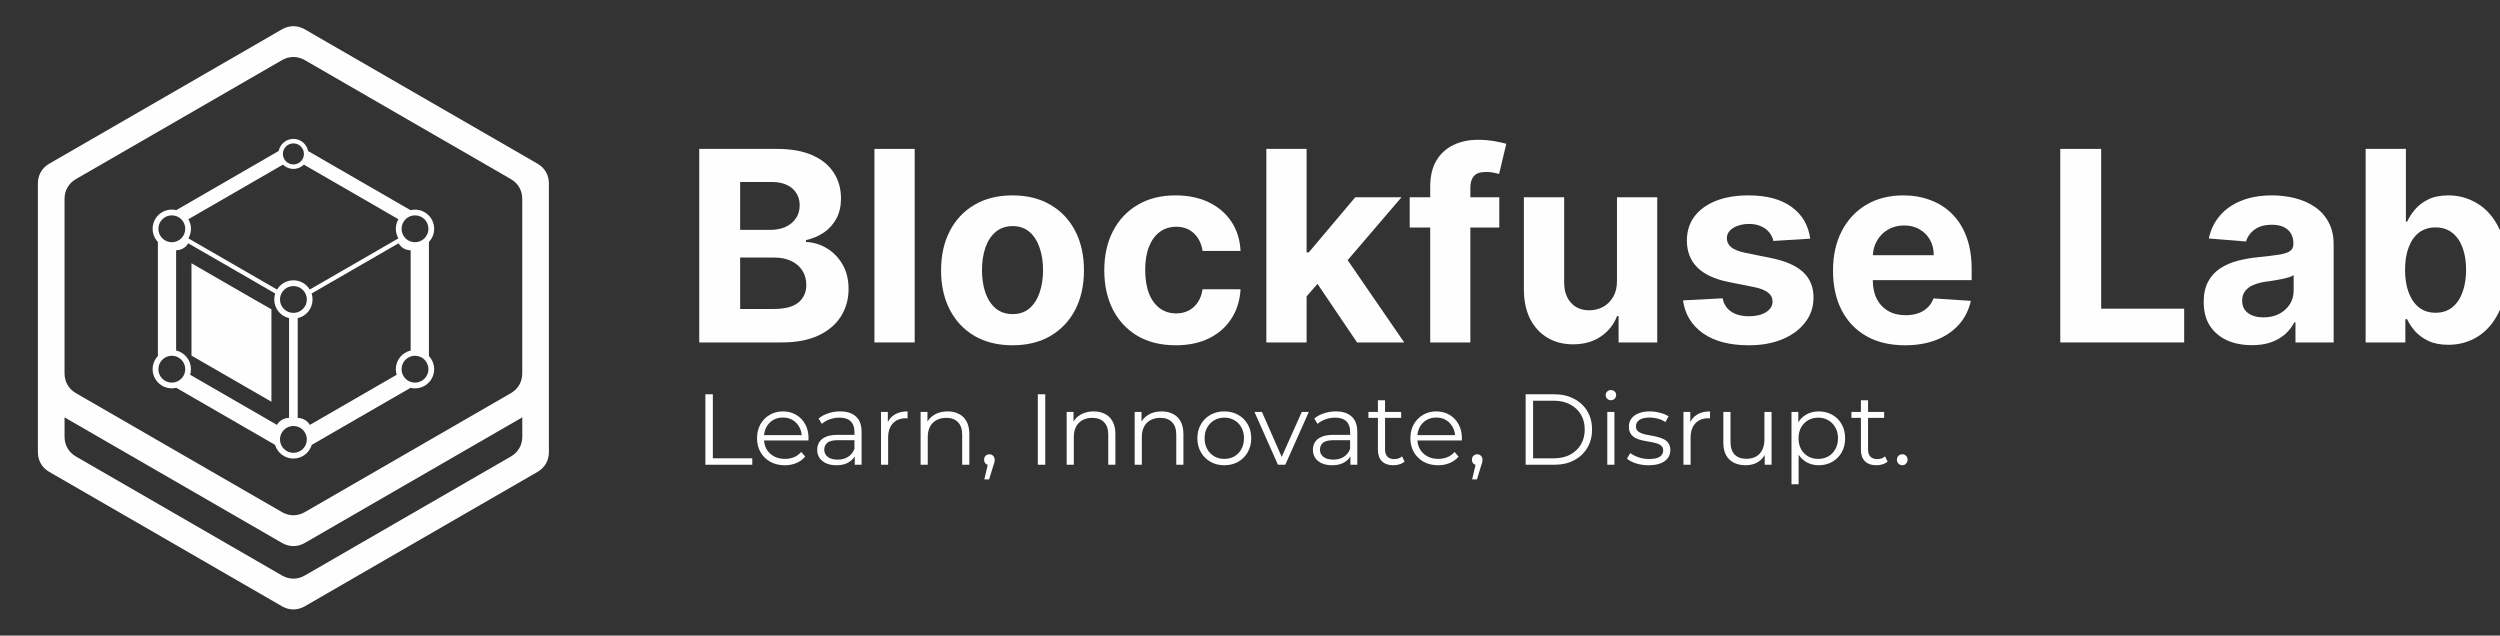
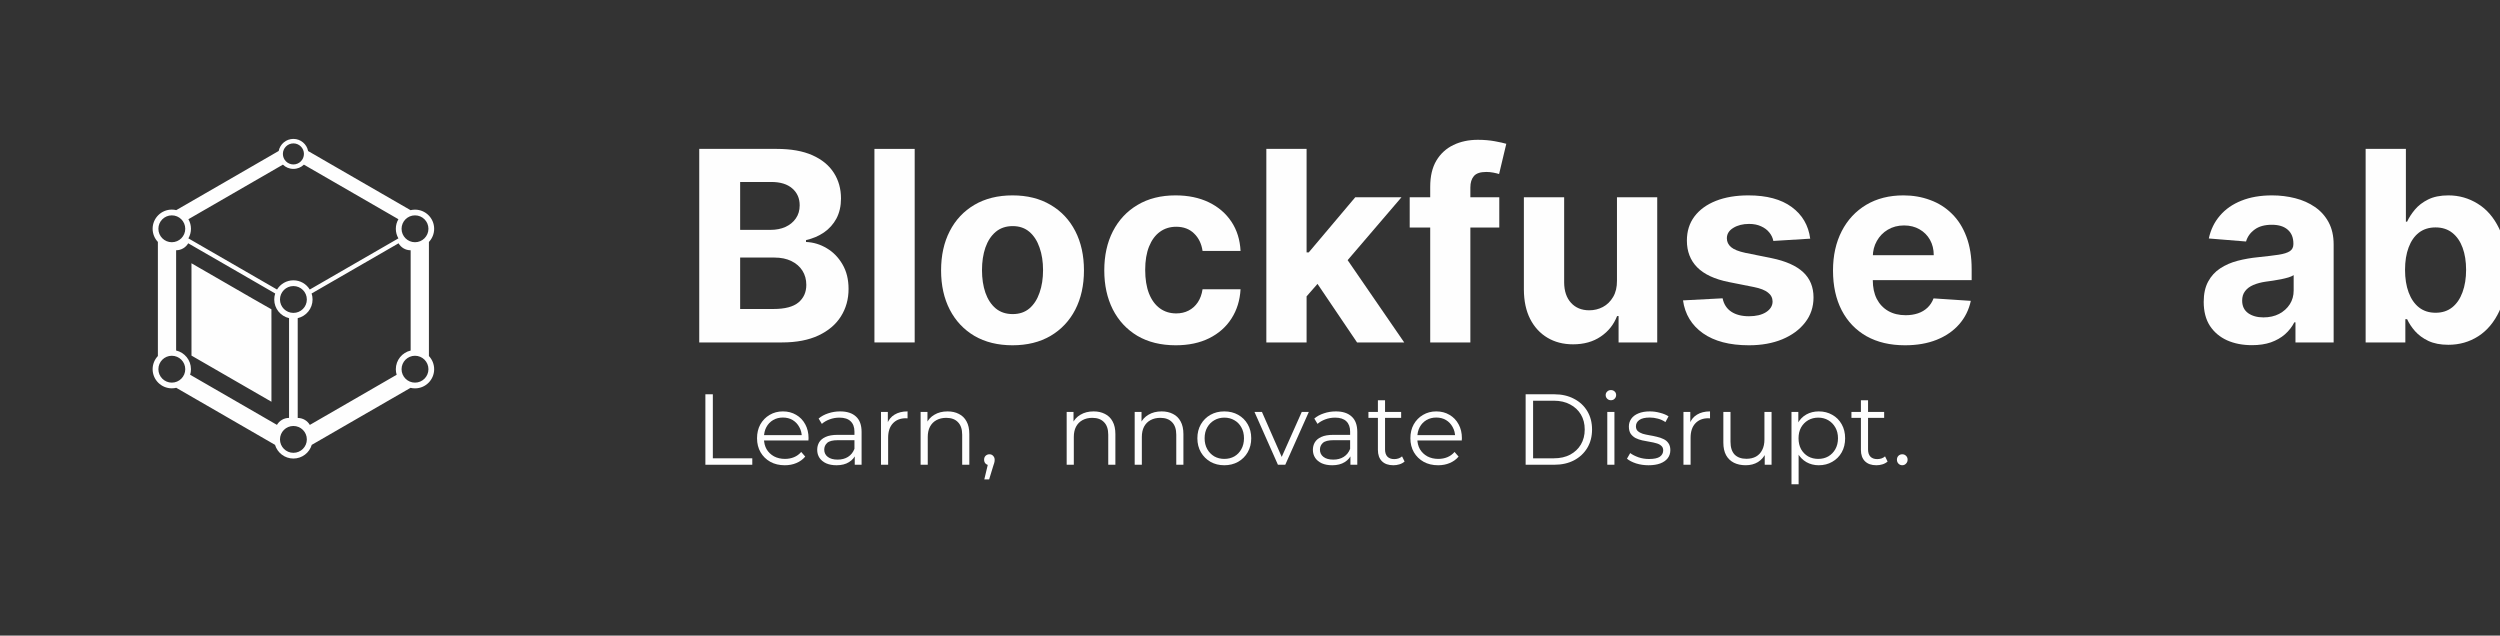
<svg xmlns="http://www.w3.org/2000/svg" width="118" height="30" viewBox="0 0 118 30" fill="none">
  <rect x="0" y="0" width="118" height="30" fill="#333333" stroke="none" />
  <g clip-path="url(#clip0_10078_1662)">
-     <path fill-rule="evenodd" clip-rule="evenodd" d="M14.385 28.617L19.878 25.444L25.371 22.273C25.712 22.075 25.908 21.738 25.908 21.343V18.974V18.089V15V8.656C25.908 8.262 25.712 7.923 25.371 7.726L19.878 4.556L14.385 1.384C14.044 1.187 13.652 1.187 13.311 1.384L7.818 4.556L2.325 7.726C1.983 7.923 1.788 8.262 1.788 8.656V15V18.089V18.974V21.343C1.788 21.738 1.983 22.076 2.325 22.273L7.818 25.444L13.311 28.617C13.652 28.814 14.044 28.814 14.385 28.617ZM24.65 19.7L19.878 22.455L14.386 25.627C14.044 25.825 13.653 25.825 13.312 25.627L7.819 22.455L3.047 19.7V20.616C3.047 21.011 3.243 21.349 3.583 21.546L8.448 24.355L13.312 27.164C13.653 27.361 14.045 27.361 14.386 27.164L19.25 24.355L24.115 21.546C24.456 21.349 24.652 21.011 24.652 20.616V19.7H24.65ZM3.583 18.557L8.447 21.365L13.312 24.173C13.653 24.37 14.044 24.37 14.386 24.173L19.25 21.365L24.113 18.557C24.455 18.36 24.65 18.022 24.65 17.627V15V9.383C24.65 8.988 24.455 8.65 24.113 8.453L19.25 5.646L14.386 2.837C14.044 2.64 13.653 2.64 13.312 2.837L8.447 5.646L3.583 8.453C3.242 8.65 3.046 8.988 3.046 9.383V15V17.627C3.046 18.022 3.242 18.36 3.583 18.557Z" fill="#FEFEFE" />
    <path fill-rule="evenodd" clip-rule="evenodd" d="M13.644 15.017C13.243 14.924 12.944 14.564 12.944 14.136C12.944 14.036 12.96 13.942 12.989 13.853L10.979 12.691L8.884 11.483C8.77 11.68 8.557 11.812 8.313 11.812V14.23V16.544C8.714 16.637 9.013 16.997 9.013 17.425C9.013 17.517 9 17.605 8.974 17.688L10.978 18.845L13.072 20.054C13.186 19.858 13.399 19.725 13.643 19.725V15.015L13.644 15.017ZM13.076 13.666C13.235 13.405 13.521 13.231 13.848 13.231C14.176 13.231 14.462 13.405 14.621 13.666L16.718 12.455L18.805 11.251C18.727 11.118 18.683 10.963 18.683 10.799C18.683 10.634 18.727 10.48 18.805 10.347L16.718 9.142L14.344 7.771C14.216 7.896 14.041 7.972 13.848 7.972C13.655 7.972 13.481 7.896 13.353 7.771L10.979 9.142L8.892 10.347C8.969 10.48 9.013 10.634 9.013 10.799C9.013 10.963 8.969 11.118 8.892 11.251L10.979 12.455L13.076 13.666ZM14.707 13.852C14.737 13.941 14.753 14.036 14.753 14.136C14.753 14.564 14.454 14.924 14.052 15.017V19.727C14.297 19.727 14.509 19.859 14.624 20.056L16.718 18.847L18.722 17.689C18.696 17.606 18.683 17.518 18.683 17.427C18.683 16.998 18.982 16.638 19.383 16.546V14.232V11.813C19.138 11.813 18.926 11.681 18.812 11.484L16.717 12.693L14.707 13.853L14.707 13.852ZM13.153 7.129C13.217 6.803 13.504 6.556 13.848 6.556C14.193 6.556 14.48 6.803 14.543 7.129L17.046 8.575L19.377 9.92C19.445 9.904 19.515 9.895 19.588 9.895C20.087 9.895 20.492 10.3 20.492 10.799C20.492 11.04 20.398 11.259 20.245 11.421V14.114V16.805C20.398 16.967 20.492 17.187 20.492 17.427C20.492 17.926 20.087 18.331 19.588 18.331C19.515 18.331 19.445 18.322 19.377 18.306L17.046 19.651L14.715 20.997C14.604 21.37 14.258 21.643 13.848 21.643C13.439 21.643 13.093 21.37 12.981 20.997L10.65 19.65L8.319 18.304C8.252 18.321 8.181 18.329 8.109 18.329C7.61 18.329 7.204 17.924 7.204 17.425C7.204 17.185 7.299 16.966 7.452 16.804V14.111V11.419C7.299 11.257 7.204 11.038 7.204 10.797C7.204 10.298 7.609 9.893 8.109 9.893C8.181 9.893 8.252 9.901 8.319 9.918L10.65 8.573L13.152 7.127L13.153 7.129ZM9.372 12.62L10.168 13.079L11.931 14.097L12.811 14.598L12.811 14.992H12.812V15.248V15.479V15.709V18.962L10.925 17.873L9.038 16.784V14.605V13.53V13.108V12.814L9.037 12.426L9.372 12.62ZM13.849 21.373C13.499 21.373 13.215 21.09 13.215 20.74C13.215 20.39 13.499 20.106 13.849 20.106C14.199 20.106 14.483 20.39 14.483 20.74C14.483 21.09 14.199 21.373 13.849 21.373ZM8.109 18.06C7.759 18.06 7.476 17.776 7.476 17.426C7.476 17.076 7.76 16.792 8.109 16.792C8.46 16.792 8.744 17.076 8.744 17.426C8.744 17.776 8.46 18.06 8.109 18.06ZM19.588 11.433C19.238 11.433 18.954 11.149 18.954 10.799C18.954 10.449 19.238 10.165 19.588 10.165C19.939 10.165 20.222 10.449 20.222 10.799C20.222 11.149 19.938 11.433 19.588 11.433ZM8.109 11.433C7.759 11.433 7.476 11.149 7.476 10.799C7.476 10.449 7.76 10.165 8.109 10.165C8.46 10.165 8.744 10.449 8.744 10.799C8.744 11.149 8.46 11.433 8.109 11.433ZM19.588 18.06C19.238 18.06 18.954 17.776 18.954 17.426C18.954 17.076 19.238 16.792 19.588 16.792C19.939 16.792 20.222 17.076 20.222 17.426C20.222 17.776 19.938 18.06 19.588 18.06ZM13.849 7.762C13.575 7.762 13.352 7.539 13.352 7.265C13.352 6.991 13.575 6.768 13.849 6.768C14.123 6.768 14.346 6.991 14.346 7.265C14.346 7.539 14.123 7.762 13.849 7.762ZM13.849 14.769C13.499 14.769 13.215 14.486 13.215 14.136C13.215 13.786 13.499 13.502 13.849 13.502C14.199 13.502 14.483 13.786 14.483 14.136C14.483 14.486 14.199 14.769 13.849 14.769Z" fill="#FEFEFE" />
    <path d="M111.658 16.163V7.028H113.558V10.462H113.616C113.7 10.278 113.82 10.091 113.978 9.9C114.138 9.707 114.346 9.546 114.602 9.418C114.861 9.288 115.182 9.222 115.566 9.222C116.065 9.222 116.526 9.353 116.948 9.615C117.371 9.873 117.708 10.264 117.961 10.788C118.214 11.308 118.34 11.961 118.34 12.746C118.34 13.51 118.217 14.156 117.97 14.682C117.726 15.205 117.393 15.602 116.971 15.873C116.551 16.141 116.082 16.274 115.561 16.274C115.192 16.274 114.879 16.213 114.62 16.092C114.364 15.97 114.155 15.816 113.991 15.632C113.828 15.445 113.703 15.256 113.616 15.066H113.532V16.163H111.658ZM113.518 12.737C113.518 13.145 113.575 13.5 113.688 13.803C113.801 14.107 113.964 14.343 114.178 14.512C114.393 14.679 114.653 14.762 114.959 14.762C115.268 14.762 115.53 14.678 115.744 14.508C115.958 14.336 116.12 14.098 116.23 13.794C116.343 13.488 116.4 13.136 116.4 12.737C116.4 12.342 116.345 11.994 116.235 11.693C116.125 11.393 115.963 11.158 115.749 10.989C115.534 10.819 115.271 10.734 114.959 10.734C114.65 10.734 114.388 10.816 114.174 10.98C113.963 11.143 113.801 11.375 113.688 11.676C113.575 11.976 113.518 12.33 113.518 12.737Z" fill="#FEFEFE" />
    <path d="M106.29 16.292C105.853 16.292 105.463 16.216 105.121 16.065C104.779 15.91 104.509 15.683 104.309 15.382C104.113 15.079 104.015 14.701 104.015 14.249C104.015 13.869 104.085 13.549 104.225 13.29C104.364 13.032 104.555 12.823 104.795 12.666C105.036 12.508 105.31 12.389 105.616 12.309C105.925 12.229 106.25 12.172 106.589 12.139C106.987 12.098 107.308 12.059 107.552 12.023C107.796 11.985 107.973 11.928 108.083 11.854C108.193 11.78 108.248 11.67 108.248 11.524V11.497C108.248 11.215 108.159 10.996 107.98 10.841C107.805 10.687 107.555 10.609 107.231 10.609C106.889 10.609 106.617 10.685 106.415 10.837C106.212 10.986 106.079 11.173 106.013 11.399L104.256 11.256C104.345 10.84 104.52 10.48 104.782 10.177C105.044 9.87 105.381 9.636 105.795 9.472C106.211 9.305 106.693 9.222 107.24 9.222C107.621 9.222 107.985 9.267 108.333 9.356C108.684 9.445 108.994 9.583 109.265 9.771C109.539 9.958 109.754 10.199 109.912 10.493C110.069 10.785 110.148 11.134 110.148 11.542V16.163H108.346V15.213H108.293C108.183 15.427 108.035 15.616 107.851 15.779C107.667 15.94 107.445 16.066 107.186 16.159C106.928 16.248 106.629 16.292 106.29 16.292ZM106.834 14.981C107.114 14.981 107.36 14.926 107.574 14.816C107.789 14.703 107.957 14.551 108.079 14.361C108.2 14.171 108.261 13.955 108.261 13.714V12.987C108.202 13.026 108.12 13.061 108.016 13.094C107.915 13.124 107.8 13.152 107.673 13.179C107.545 13.203 107.417 13.225 107.289 13.246C107.161 13.264 107.045 13.28 106.941 13.295C106.718 13.327 106.523 13.38 106.357 13.451C106.19 13.522 106.061 13.619 105.969 13.741C105.876 13.86 105.83 14.008 105.83 14.187C105.83 14.446 105.924 14.643 106.111 14.78C106.302 14.914 106.543 14.981 106.834 14.981Z" fill="#FEFEFE" />
-     <path d="M97.245 16.163V7.028H99.176V14.57H103.093V16.163H97.245Z" fill="#FEFEFE" />
    <path d="M89.917 16.297C89.212 16.297 88.606 16.154 88.097 15.868C87.591 15.58 87.202 15.173 86.928 14.646C86.655 14.117 86.518 13.491 86.518 12.768C86.518 12.064 86.655 11.445 86.928 10.913C87.202 10.38 87.587 9.966 88.084 9.668C88.583 9.371 89.169 9.222 89.841 9.222C90.293 9.222 90.714 9.295 91.103 9.441C91.496 9.583 91.838 9.799 92.129 10.088C92.424 10.376 92.653 10.739 92.816 11.176C92.98 11.61 93.062 12.119 93.062 12.701V13.223H87.276V12.046H91.273C91.273 11.772 91.214 11.53 91.095 11.319C90.976 11.107 90.811 10.943 90.6 10.823C90.391 10.702 90.149 10.641 89.872 10.641C89.584 10.641 89.328 10.708 89.105 10.841C88.885 10.972 88.713 11.149 88.588 11.372C88.463 11.592 88.399 11.838 88.396 12.108V13.228C88.396 13.567 88.458 13.86 88.583 14.107C88.711 14.353 88.891 14.544 89.123 14.678C89.355 14.811 89.63 14.878 89.948 14.878C90.159 14.878 90.353 14.848 90.528 14.789C90.704 14.73 90.854 14.64 90.979 14.521C91.103 14.402 91.199 14.257 91.264 14.084L93.022 14.2C92.932 14.623 92.749 14.991 92.473 15.306C92.199 15.619 91.846 15.863 91.411 16.038C90.98 16.21 90.482 16.297 89.917 16.297Z" fill="#FEFEFE" />
    <path d="M85.442 11.265L83.702 11.372C83.672 11.223 83.609 11.09 83.51 10.971C83.412 10.849 83.283 10.752 83.122 10.681C82.965 10.607 82.776 10.569 82.556 10.569C82.261 10.569 82.013 10.632 81.811 10.757C81.609 10.879 81.508 11.042 81.508 11.247C81.508 11.411 81.573 11.549 81.704 11.662C81.835 11.775 82.059 11.866 82.377 11.934L83.618 12.184C84.284 12.321 84.78 12.541 85.107 12.844C85.434 13.148 85.598 13.546 85.598 14.04C85.598 14.489 85.466 14.883 85.201 15.222C84.939 15.561 84.579 15.825 84.121 16.016C83.667 16.203 83.142 16.297 82.547 16.297C81.64 16.297 80.917 16.108 80.379 15.73C79.844 15.35 79.53 14.832 79.438 14.178L81.307 14.08C81.363 14.356 81.5 14.568 81.717 14.713C81.934 14.856 82.212 14.927 82.551 14.927C82.885 14.927 83.152 14.863 83.354 14.736C83.559 14.605 83.664 14.437 83.666 14.232C83.664 14.059 83.591 13.918 83.448 13.808C83.305 13.695 83.085 13.608 82.788 13.549L81.601 13.313C80.932 13.179 80.434 12.947 80.107 12.617C79.783 12.287 79.621 11.866 79.621 11.354C79.621 10.914 79.74 10.535 79.978 10.217C80.219 9.899 80.556 9.653 80.99 9.481C81.427 9.308 81.939 9.222 82.525 9.222C83.39 9.222 84.071 9.405 84.568 9.771C85.067 10.137 85.359 10.635 85.442 11.265Z" fill="#FEFEFE" />
    <path d="M76.321 13.246V9.312H78.221V16.163H76.397V14.918H76.326C76.171 15.32 75.914 15.643 75.554 15.886C75.197 16.13 74.761 16.252 74.247 16.252C73.789 16.252 73.386 16.148 73.038 15.94C72.69 15.732 72.418 15.436 72.222 15.052C72.028 14.669 71.93 14.209 71.927 13.674V9.312H73.828V13.335C73.831 13.739 73.939 14.059 74.153 14.294C74.367 14.529 74.654 14.646 75.014 14.646C75.243 14.646 75.457 14.594 75.656 14.49C75.856 14.383 76.016 14.226 76.138 14.018C76.263 13.809 76.324 13.552 76.321 13.246Z" fill="#FEFEFE" />
    <path d="M70.766 9.311V10.739H66.538V9.311H70.766ZM67.506 16.163V8.816C67.506 8.32 67.602 7.908 67.796 7.581C67.992 7.254 68.26 7.008 68.599 6.845C68.938 6.681 69.323 6.599 69.754 6.599C70.045 6.599 70.311 6.622 70.552 6.666C70.796 6.711 70.978 6.751 71.097 6.787L70.757 8.214C70.683 8.19 70.591 8.168 70.481 8.147C70.374 8.126 70.264 8.116 70.151 8.116C69.871 8.116 69.677 8.181 69.567 8.312C69.457 8.44 69.401 8.62 69.401 8.852V16.163H67.506Z" fill="#FEFEFE" />
    <path d="M61.493 14.191L61.497 11.912H61.774L63.968 9.311H66.15L63.201 12.755H62.751L61.493 14.191ZM59.771 16.163V7.028H61.671V16.163H59.771ZM64.053 16.163L62.037 13.179L63.304 11.836L66.279 16.163H64.053Z" fill="#FEFEFE" />
    <path d="M55.494 16.297C54.792 16.297 54.189 16.148 53.683 15.851C53.181 15.55 52.794 15.134 52.523 14.602C52.256 14.069 52.122 13.457 52.122 12.764C52.122 12.062 52.257 11.447 52.528 10.917C52.802 10.385 53.19 9.97 53.692 9.673C54.195 9.372 54.792 9.222 55.485 9.222C56.083 9.222 56.606 9.331 57.056 9.548C57.505 9.765 57.86 10.07 58.122 10.462C58.383 10.855 58.528 11.316 58.554 11.845H56.761C56.711 11.503 56.577 11.228 56.36 11.02C56.145 10.809 55.864 10.703 55.517 10.703C55.222 10.703 54.965 10.783 54.745 10.944C54.528 11.102 54.358 11.332 54.236 11.635C54.114 11.939 54.053 12.306 54.053 12.737C54.053 13.174 54.113 13.546 54.232 13.852C54.354 14.159 54.525 14.392 54.745 14.553C54.965 14.713 55.222 14.793 55.517 14.793C55.734 14.793 55.928 14.749 56.101 14.66C56.276 14.57 56.421 14.441 56.534 14.272C56.65 14.099 56.725 13.893 56.761 13.652H58.554C58.525 14.175 58.382 14.636 58.126 15.034C57.873 15.43 57.524 15.739 57.078 15.962C56.632 16.185 56.104 16.297 55.494 16.297Z" fill="#FEFEFE" />
    <path d="M47.791 16.297C47.098 16.297 46.499 16.149 45.993 15.855C45.491 15.558 45.102 15.144 44.829 14.615C44.555 14.083 44.419 13.466 44.419 12.764C44.419 12.056 44.555 11.438 44.829 10.908C45.102 10.376 45.491 9.963 45.993 9.668C46.499 9.371 47.098 9.222 47.791 9.222C48.484 9.222 49.081 9.371 49.584 9.668C50.09 9.963 50.479 10.376 50.753 10.908C51.026 11.438 51.163 12.056 51.163 12.764C51.163 13.466 51.026 14.083 50.753 14.615C50.479 15.144 50.09 15.558 49.584 15.855C49.081 16.149 48.484 16.297 47.791 16.297ZM47.8 14.825C48.115 14.825 48.378 14.736 48.589 14.557C48.8 14.376 48.959 14.129 49.066 13.817C49.177 13.504 49.232 13.149 49.232 12.751C49.232 12.352 49.177 11.997 49.066 11.684C48.959 11.372 48.8 11.125 48.589 10.944C48.378 10.763 48.115 10.672 47.8 10.672C47.481 10.672 47.214 10.763 46.997 10.944C46.783 11.125 46.621 11.372 46.511 11.684C46.404 11.997 46.35 12.352 46.35 12.751C46.35 13.149 46.404 13.504 46.511 13.817C46.621 14.129 46.783 14.376 46.997 14.557C47.214 14.736 47.481 14.825 47.8 14.825Z" fill="#FEFEFE" />
    <path d="M43.173 7.028V16.163H41.273V7.028H43.173Z" fill="#FEFEFE" />
    <path d="M33.004 16.163V7.028H36.661C37.334 7.028 37.894 7.127 38.343 7.326C38.792 7.526 39.13 7.802 39.356 8.156C39.582 8.507 39.695 8.911 39.695 9.369C39.695 9.726 39.623 10.04 39.481 10.311C39.338 10.578 39.142 10.798 38.892 10.971C38.645 11.14 38.362 11.261 38.044 11.332V11.421C38.392 11.436 38.718 11.534 39.021 11.716C39.328 11.897 39.576 12.151 39.766 12.479C39.956 12.803 40.052 13.189 40.052 13.638C40.052 14.123 39.931 14.556 39.69 14.936C39.452 15.314 39.1 15.613 38.633 15.833C38.166 16.053 37.591 16.163 36.907 16.163H33.004ZM34.935 14.584H36.51C37.048 14.584 37.441 14.481 37.687 14.276C37.934 14.068 38.058 13.791 38.058 13.446C38.058 13.194 37.997 12.971 37.875 12.777C37.753 12.584 37.579 12.432 37.353 12.322C37.13 12.212 36.864 12.157 36.554 12.157H34.935V14.584ZM34.935 10.85H36.367C36.632 10.85 36.867 10.804 37.072 10.712C37.28 10.617 37.444 10.483 37.562 10.311C37.684 10.138 37.745 9.931 37.745 9.691C37.745 9.361 37.628 9.094 37.393 8.892C37.161 8.69 36.831 8.589 36.403 8.589H34.935V10.85Z" fill="#FEFEFE" />
    <path d="M89.787 21.959C89.718 21.959 89.657 21.934 89.607 21.884C89.559 21.833 89.535 21.771 89.535 21.698C89.535 21.622 89.559 21.56 89.607 21.513C89.657 21.465 89.718 21.442 89.787 21.442C89.857 21.442 89.916 21.465 89.963 21.513C90.014 21.56 90.039 21.622 90.039 21.698C90.039 21.771 90.014 21.833 89.963 21.884C89.916 21.934 89.857 21.959 89.787 21.959Z" fill="#FEFEFE" />
    <path d="M88.566 21.96C88.332 21.96 88.151 21.896 88.025 21.77C87.898 21.643 87.835 21.464 87.835 21.233V18.891H88.172V21.214C88.172 21.359 88.208 21.472 88.281 21.551C88.357 21.63 88.465 21.67 88.604 21.67C88.753 21.67 88.877 21.627 88.975 21.541L89.094 21.784C89.027 21.844 88.946 21.888 88.851 21.917C88.76 21.945 88.665 21.96 88.566 21.96ZM87.388 19.722V19.442H88.932V19.722H87.388Z" fill="#FEFEFE" />
    <path d="M85.845 21.96C85.63 21.96 85.435 21.91 85.261 21.812C85.087 21.711 84.948 21.567 84.843 21.38C84.742 21.19 84.691 20.959 84.691 20.686C84.691 20.414 84.742 20.184 84.843 19.998C84.944 19.808 85.082 19.663 85.256 19.565C85.43 19.467 85.627 19.418 85.845 19.418C86.083 19.418 86.295 19.472 86.482 19.579C86.672 19.684 86.821 19.833 86.928 20.026C87.036 20.216 87.09 20.436 87.09 20.686C87.09 20.94 87.036 21.162 86.928 21.352C86.821 21.541 86.672 21.69 86.482 21.798C86.295 21.906 86.083 21.96 85.845 21.96ZM84.558 22.858V19.442H84.881V20.192L84.848 20.691L84.895 21.195V22.858H84.558ZM85.822 21.66C85.999 21.66 86.157 21.621 86.297 21.541C86.436 21.459 86.547 21.345 86.629 21.2C86.712 21.051 86.753 20.88 86.753 20.686C86.753 20.493 86.712 20.324 86.629 20.178C86.547 20.032 86.436 19.918 86.297 19.836C86.157 19.754 85.999 19.712 85.822 19.712C85.644 19.712 85.484 19.754 85.342 19.836C85.202 19.918 85.092 20.032 85.009 20.178C84.93 20.324 84.891 20.493 84.891 20.686C84.891 20.88 84.93 21.051 85.009 21.2C85.092 21.345 85.202 21.459 85.342 21.541C85.484 21.621 85.644 21.66 85.822 21.66Z" fill="#FEFEFE" />
    <path d="M82.397 21.959C82.185 21.959 81.999 21.92 81.841 21.841C81.683 21.762 81.559 21.643 81.471 21.485C81.385 21.326 81.342 21.128 81.342 20.891V19.442H81.68V20.853C81.68 21.119 81.745 21.32 81.874 21.456C82.007 21.589 82.193 21.655 82.43 21.655C82.604 21.655 82.755 21.621 82.882 21.551C83.011 21.478 83.109 21.374 83.176 21.237C83.246 21.101 83.281 20.938 83.281 20.748V19.442H83.618V21.936H83.295V21.252L83.347 21.375C83.268 21.559 83.144 21.703 82.977 21.808C82.812 21.909 82.619 21.959 82.397 21.959Z" fill="#FEFEFE" />
    <path d="M79.459 21.936V19.442H79.782V20.121L79.749 20.002C79.819 19.812 79.936 19.668 80.101 19.57C80.265 19.469 80.469 19.418 80.713 19.418V19.746C80.701 19.746 80.688 19.746 80.675 19.746C80.663 19.743 80.65 19.741 80.637 19.741C80.374 19.741 80.169 19.822 80.02 19.983C79.871 20.142 79.796 20.368 79.796 20.663V21.936H79.459Z" fill="#FEFEFE" />
    <path d="M77.809 21.96C77.603 21.96 77.409 21.931 77.225 21.874C77.041 21.814 76.897 21.739 76.793 21.651L76.945 21.385C77.046 21.461 77.176 21.527 77.334 21.584C77.493 21.638 77.659 21.665 77.833 21.665C78.071 21.665 78.242 21.629 78.346 21.556C78.451 21.48 78.503 21.38 78.503 21.256C78.503 21.165 78.473 21.093 78.413 21.043C78.356 20.989 78.28 20.949 78.185 20.924C78.09 20.895 77.984 20.872 77.866 20.853C77.749 20.834 77.632 20.811 77.515 20.786C77.401 20.761 77.296 20.724 77.201 20.677C77.106 20.626 77.029 20.558 76.969 20.473C76.912 20.387 76.883 20.273 76.883 20.131C76.883 19.994 76.921 19.872 76.997 19.765C77.073 19.657 77.184 19.573 77.33 19.513C77.478 19.45 77.659 19.418 77.871 19.418C78.033 19.418 78.194 19.44 78.356 19.485C78.517 19.526 78.65 19.581 78.755 19.651L78.608 19.922C78.497 19.846 78.378 19.792 78.251 19.76C78.124 19.725 77.998 19.708 77.871 19.708C77.646 19.708 77.48 19.747 77.372 19.826C77.268 19.902 77.216 20.001 77.216 20.121C77.216 20.216 77.244 20.291 77.301 20.344C77.361 20.398 77.439 20.441 77.534 20.473C77.632 20.501 77.738 20.525 77.852 20.544C77.969 20.563 78.085 20.587 78.199 20.615C78.316 20.64 78.422 20.677 78.517 20.724C78.615 20.769 78.693 20.834 78.75 20.919C78.81 21.002 78.84 21.111 78.84 21.247C78.84 21.393 78.799 21.519 78.717 21.627C78.638 21.732 78.52 21.814 78.365 21.874C78.213 21.931 78.028 21.96 77.809 21.96Z" fill="#FEFEFE" />
    <path d="M75.864 21.936V19.442H76.201V21.936H75.864ZM76.035 18.891C75.965 18.891 75.906 18.867 75.859 18.82C75.811 18.772 75.788 18.715 75.788 18.648C75.788 18.582 75.811 18.526 75.859 18.482C75.906 18.435 75.965 18.411 76.035 18.411C76.104 18.411 76.163 18.433 76.21 18.477C76.258 18.522 76.282 18.577 76.282 18.644C76.282 18.713 76.258 18.772 76.21 18.82C76.166 18.867 76.108 18.891 76.035 18.891Z" fill="#FEFEFE" />
    <path d="M72.01 21.936V18.61H73.364C73.719 18.61 74.029 18.682 74.295 18.824C74.564 18.963 74.773 19.158 74.922 19.409C75.071 19.659 75.145 19.947 75.145 20.273C75.145 20.599 75.071 20.887 74.922 21.138C74.773 21.388 74.564 21.584 74.295 21.727C74.029 21.866 73.719 21.936 73.364 21.936H72.01ZM72.362 21.632H73.345C73.639 21.632 73.894 21.575 74.11 21.461C74.328 21.344 74.498 21.184 74.618 20.981C74.739 20.775 74.799 20.539 74.799 20.273C74.799 20.004 74.739 19.768 74.618 19.565C74.498 19.363 74.328 19.204 74.11 19.09C73.894 18.973 73.639 18.914 73.345 18.914H72.362V21.632Z" fill="#FEFEFE" />
-     <path d="M69.484 22.629L69.693 21.75L69.731 21.955C69.659 21.955 69.597 21.931 69.546 21.884C69.499 21.836 69.475 21.774 69.475 21.698C69.475 21.622 69.499 21.56 69.546 21.513C69.597 21.465 69.657 21.442 69.727 21.442C69.799 21.442 69.858 21.467 69.902 21.518C69.95 21.568 69.974 21.628 69.974 21.698C69.974 21.724 69.972 21.749 69.969 21.774C69.966 21.799 69.959 21.828 69.95 21.86C69.94 21.891 69.928 21.929 69.912 21.974L69.712 22.629H69.484Z" fill="#FEFEFE" />
    <path d="M67.881 21.96C67.621 21.96 67.393 21.906 67.197 21.798C67.001 21.687 66.847 21.537 66.736 21.347C66.625 21.154 66.57 20.933 66.57 20.686C66.57 20.439 66.622 20.221 66.727 20.031C66.834 19.841 66.98 19.692 67.164 19.584C67.35 19.473 67.559 19.418 67.791 19.418C68.025 19.418 68.233 19.472 68.413 19.579C68.597 19.684 68.741 19.833 68.845 20.026C68.95 20.216 69.002 20.436 69.002 20.686C69.002 20.702 69.001 20.72 68.997 20.739C68.997 20.755 68.997 20.772 68.997 20.791H66.826V20.539H68.817L68.684 20.639C68.684 20.458 68.644 20.298 68.565 20.159C68.489 20.017 68.385 19.906 68.251 19.826C68.118 19.747 67.965 19.708 67.791 19.708C67.62 19.708 67.466 19.747 67.33 19.826C67.194 19.906 67.088 20.017 67.011 20.159C66.936 20.302 66.897 20.465 66.897 20.648V20.701C66.897 20.891 66.939 21.059 67.021 21.204C67.107 21.347 67.224 21.459 67.373 21.541C67.525 21.621 67.697 21.66 67.89 21.66C68.042 21.66 68.183 21.633 68.313 21.58C68.446 21.526 68.56 21.443 68.655 21.332L68.845 21.551C68.734 21.684 68.595 21.785 68.427 21.855C68.263 21.925 68.081 21.96 67.881 21.96Z" fill="#FEFEFE" />
    <path d="M65.768 21.96C65.534 21.96 65.353 21.896 65.227 21.77C65.1 21.643 65.037 21.464 65.037 21.233V18.891H65.374V21.214C65.374 21.359 65.41 21.472 65.483 21.551C65.559 21.63 65.667 21.67 65.806 21.67C65.955 21.67 66.079 21.627 66.177 21.541L66.296 21.784C66.229 21.844 66.148 21.888 66.053 21.917C65.962 21.945 65.867 21.96 65.768 21.96ZM64.59 19.722V19.442H66.134V19.722H64.59Z" fill="#FEFEFE" />
    <path d="M63.74 21.936V21.385L63.726 21.294V20.373C63.726 20.161 63.666 19.998 63.546 19.884C63.428 19.77 63.253 19.712 63.018 19.712C62.857 19.712 62.703 19.739 62.557 19.793C62.412 19.847 62.288 19.918 62.187 20.007L62.035 19.755C62.162 19.648 62.314 19.565 62.491 19.508C62.668 19.448 62.855 19.418 63.052 19.418C63.375 19.418 63.623 19.499 63.797 19.66C63.975 19.819 64.064 20.061 64.064 20.387V21.936H63.74ZM62.881 21.96C62.694 21.96 62.531 21.93 62.391 21.869C62.255 21.806 62.151 21.721 62.078 21.613C62.005 21.502 61.968 21.375 61.968 21.233C61.968 21.103 61.998 20.986 62.059 20.881C62.122 20.773 62.223 20.688 62.363 20.625C62.505 20.558 62.695 20.525 62.933 20.525H63.793V20.777H62.942C62.702 20.777 62.534 20.819 62.439 20.905C62.347 20.991 62.301 21.097 62.301 21.223C62.301 21.366 62.356 21.48 62.467 21.565C62.578 21.651 62.733 21.694 62.933 21.694C63.123 21.694 63.286 21.651 63.422 21.565C63.562 21.477 63.663 21.35 63.726 21.185L63.802 21.418C63.739 21.583 63.628 21.714 63.47 21.812C63.315 21.91 63.118 21.96 62.881 21.96Z" fill="#FEFEFE" />
    <path d="M60.318 21.936L59.211 19.442H59.563L60.58 21.755H60.413L61.444 19.442H61.777L60.665 21.936H60.318Z" fill="#FEFEFE" />
    <path d="M57.785 21.96C57.544 21.96 57.327 21.906 57.134 21.798C56.944 21.687 56.793 21.537 56.682 21.347C56.572 21.154 56.516 20.933 56.516 20.686C56.516 20.436 56.572 20.216 56.682 20.026C56.793 19.836 56.944 19.687 57.134 19.579C57.324 19.472 57.541 19.418 57.785 19.418C58.032 19.418 58.25 19.472 58.44 19.579C58.633 19.687 58.784 19.836 58.892 20.026C59.002 20.216 59.058 20.436 59.058 20.686C59.058 20.933 59.002 21.154 58.892 21.347C58.784 21.537 58.633 21.687 58.44 21.798C58.247 21.906 58.029 21.96 57.785 21.96ZM57.785 21.66C57.965 21.66 58.125 21.621 58.264 21.541C58.404 21.459 58.513 21.345 58.592 21.2C58.675 21.051 58.716 20.88 58.716 20.686C58.716 20.49 58.675 20.319 58.592 20.173C58.513 20.028 58.404 19.915 58.264 19.836C58.125 19.754 57.967 19.712 57.789 19.712C57.612 19.712 57.454 19.754 57.314 19.836C57.175 19.915 57.064 20.028 56.982 20.173C56.899 20.319 56.858 20.49 56.858 20.686C56.858 20.88 56.899 21.051 56.982 21.2C57.064 21.345 57.175 21.459 57.314 21.541C57.454 21.621 57.61 21.66 57.785 21.66Z" fill="#FEFEFE" />
    <path d="M54.831 19.418C55.033 19.418 55.211 19.458 55.363 19.537C55.518 19.613 55.638 19.73 55.724 19.888C55.812 20.047 55.857 20.246 55.857 20.487V21.936H55.52V20.52C55.52 20.257 55.453 20.059 55.32 19.926C55.19 19.79 55.006 19.722 54.769 19.722C54.592 19.722 54.436 19.758 54.303 19.831C54.173 19.901 54.072 20.004 53.999 20.14C53.93 20.273 53.895 20.435 53.895 20.625V21.936H53.557V19.442H53.88V20.126L53.828 19.998C53.907 19.817 54.034 19.676 54.208 19.575C54.383 19.47 54.59 19.418 54.831 19.418Z" fill="#FEFEFE" />
    <path d="M51.62 19.418C51.823 19.418 52 19.458 52.152 19.537C52.307 19.613 52.428 19.73 52.513 19.888C52.602 20.047 52.646 20.246 52.646 20.487V21.936H52.309V20.52C52.309 20.257 52.243 20.059 52.109 19.926C51.98 19.79 51.796 19.722 51.559 19.722C51.381 19.722 51.226 19.758 51.093 19.831C50.963 19.901 50.862 20.004 50.789 20.14C50.719 20.273 50.684 20.435 50.684 20.625V21.936H50.347V19.442H50.67V20.126L50.618 19.998C50.697 19.817 50.824 19.676 50.998 19.575C51.172 19.47 51.38 19.418 51.62 19.418Z" fill="#FEFEFE" />
-     <path d="M48.985 21.936V18.61H49.336V21.936H48.985Z" fill="#FEFEFE" />
    <path d="M46.459 22.629L46.668 21.75L46.706 21.955C46.633 21.955 46.572 21.931 46.521 21.884C46.473 21.836 46.45 21.774 46.45 21.698C46.45 21.622 46.473 21.56 46.521 21.513C46.572 21.465 46.632 21.442 46.701 21.442C46.774 21.442 46.833 21.467 46.877 21.518C46.925 21.568 46.948 21.628 46.948 21.698C46.948 21.724 46.947 21.749 46.944 21.774C46.941 21.799 46.934 21.828 46.925 21.86C46.915 21.891 46.903 21.929 46.887 21.974L46.687 22.629H46.459Z" fill="#FEFEFE" />
    <path d="M44.726 19.418C44.929 19.418 45.106 19.458 45.258 19.537C45.413 19.613 45.534 19.73 45.619 19.888C45.708 20.047 45.752 20.246 45.752 20.487V21.936H45.415V20.52C45.415 20.257 45.348 20.059 45.215 19.926C45.086 19.79 44.902 19.722 44.664 19.722C44.487 19.722 44.332 19.758 44.199 19.831C44.069 19.901 43.968 20.004 43.895 20.14C43.825 20.273 43.79 20.435 43.79 20.625V21.936H43.453V19.442H43.776V20.126L43.724 19.998C43.803 19.817 43.929 19.676 44.104 19.575C44.278 19.47 44.485 19.418 44.726 19.418Z" fill="#FEFEFE" />
    <path d="M41.583 21.936V19.442H41.906V20.121L41.873 20.002C41.943 19.812 42.06 19.668 42.224 19.57C42.389 19.469 42.593 19.418 42.837 19.418V19.746C42.825 19.746 42.812 19.746 42.799 19.746C42.787 19.743 42.774 19.741 42.761 19.741C42.498 19.741 42.293 19.822 42.144 19.983C41.995 20.142 41.92 20.368 41.92 20.663V21.936H41.583Z" fill="#FEFEFE" />
    <path d="M40.344 21.936V21.385L40.33 21.294V20.373C40.33 20.161 40.27 19.998 40.149 19.884C40.032 19.77 39.856 19.712 39.622 19.712C39.46 19.712 39.307 19.739 39.161 19.793C39.015 19.847 38.892 19.918 38.791 20.007L38.639 19.755C38.765 19.648 38.917 19.565 39.094 19.508C39.272 19.448 39.459 19.418 39.655 19.418C39.978 19.418 40.227 19.499 40.401 19.66C40.578 19.819 40.667 20.061 40.667 20.387V21.936H40.344ZM39.484 21.96C39.297 21.96 39.134 21.93 38.995 21.869C38.859 21.806 38.754 21.721 38.681 21.613C38.608 21.502 38.572 21.375 38.572 21.233C38.572 21.103 38.602 20.986 38.662 20.881C38.726 20.773 38.827 20.688 38.966 20.625C39.109 20.558 39.299 20.525 39.536 20.525H40.396V20.777H39.546C39.305 20.777 39.137 20.819 39.042 20.905C38.95 20.991 38.904 21.097 38.904 21.223C38.904 21.366 38.96 21.48 39.071 21.565C39.182 21.651 39.337 21.694 39.536 21.694C39.726 21.694 39.889 21.651 40.026 21.565C40.165 21.477 40.266 21.35 40.33 21.185L40.406 21.418C40.342 21.583 40.232 21.714 40.073 21.812C39.918 21.91 39.722 21.96 39.484 21.96Z" fill="#FEFEFE" />
    <path d="M37.043 21.96C36.783 21.96 36.555 21.906 36.359 21.798C36.162 21.687 36.009 21.537 35.898 21.347C35.787 21.154 35.732 20.933 35.732 20.686C35.732 20.439 35.784 20.221 35.888 20.031C35.996 19.841 36.142 19.692 36.325 19.584C36.512 19.473 36.721 19.418 36.953 19.418C37.187 19.418 37.394 19.472 37.575 19.579C37.759 19.684 37.903 19.833 38.007 20.026C38.112 20.216 38.164 20.436 38.164 20.686C38.164 20.702 38.163 20.72 38.159 20.739C38.159 20.755 38.159 20.772 38.159 20.791H35.988V20.539H37.979L37.846 20.639C37.846 20.458 37.806 20.298 37.727 20.159C37.651 20.017 37.546 19.906 37.413 19.826C37.28 19.747 37.127 19.708 36.953 19.708C36.782 19.708 36.628 19.747 36.492 19.826C36.356 19.906 36.249 20.017 36.173 20.159C36.097 20.302 36.059 20.465 36.059 20.648V20.701C36.059 20.891 36.101 21.059 36.183 21.204C36.269 21.347 36.386 21.459 36.535 21.541C36.687 21.621 36.859 21.66 37.052 21.66C37.204 21.66 37.345 21.633 37.475 21.58C37.608 21.526 37.722 21.443 37.817 21.332L38.007 21.551C37.896 21.684 37.757 21.785 37.589 21.855C37.425 21.925 37.242 21.96 37.043 21.96Z" fill="#FEFEFE" />
    <path d="M33.294 21.936V18.61H33.646V21.632H35.508V21.936H33.294Z" fill="#FEFEFE" />
  </g>
  <defs>
    <clipPath id="clip0_10078_1662">
      <rect width="118.008" height="30" fill="white" />
    </clipPath>
  </defs>
</svg>